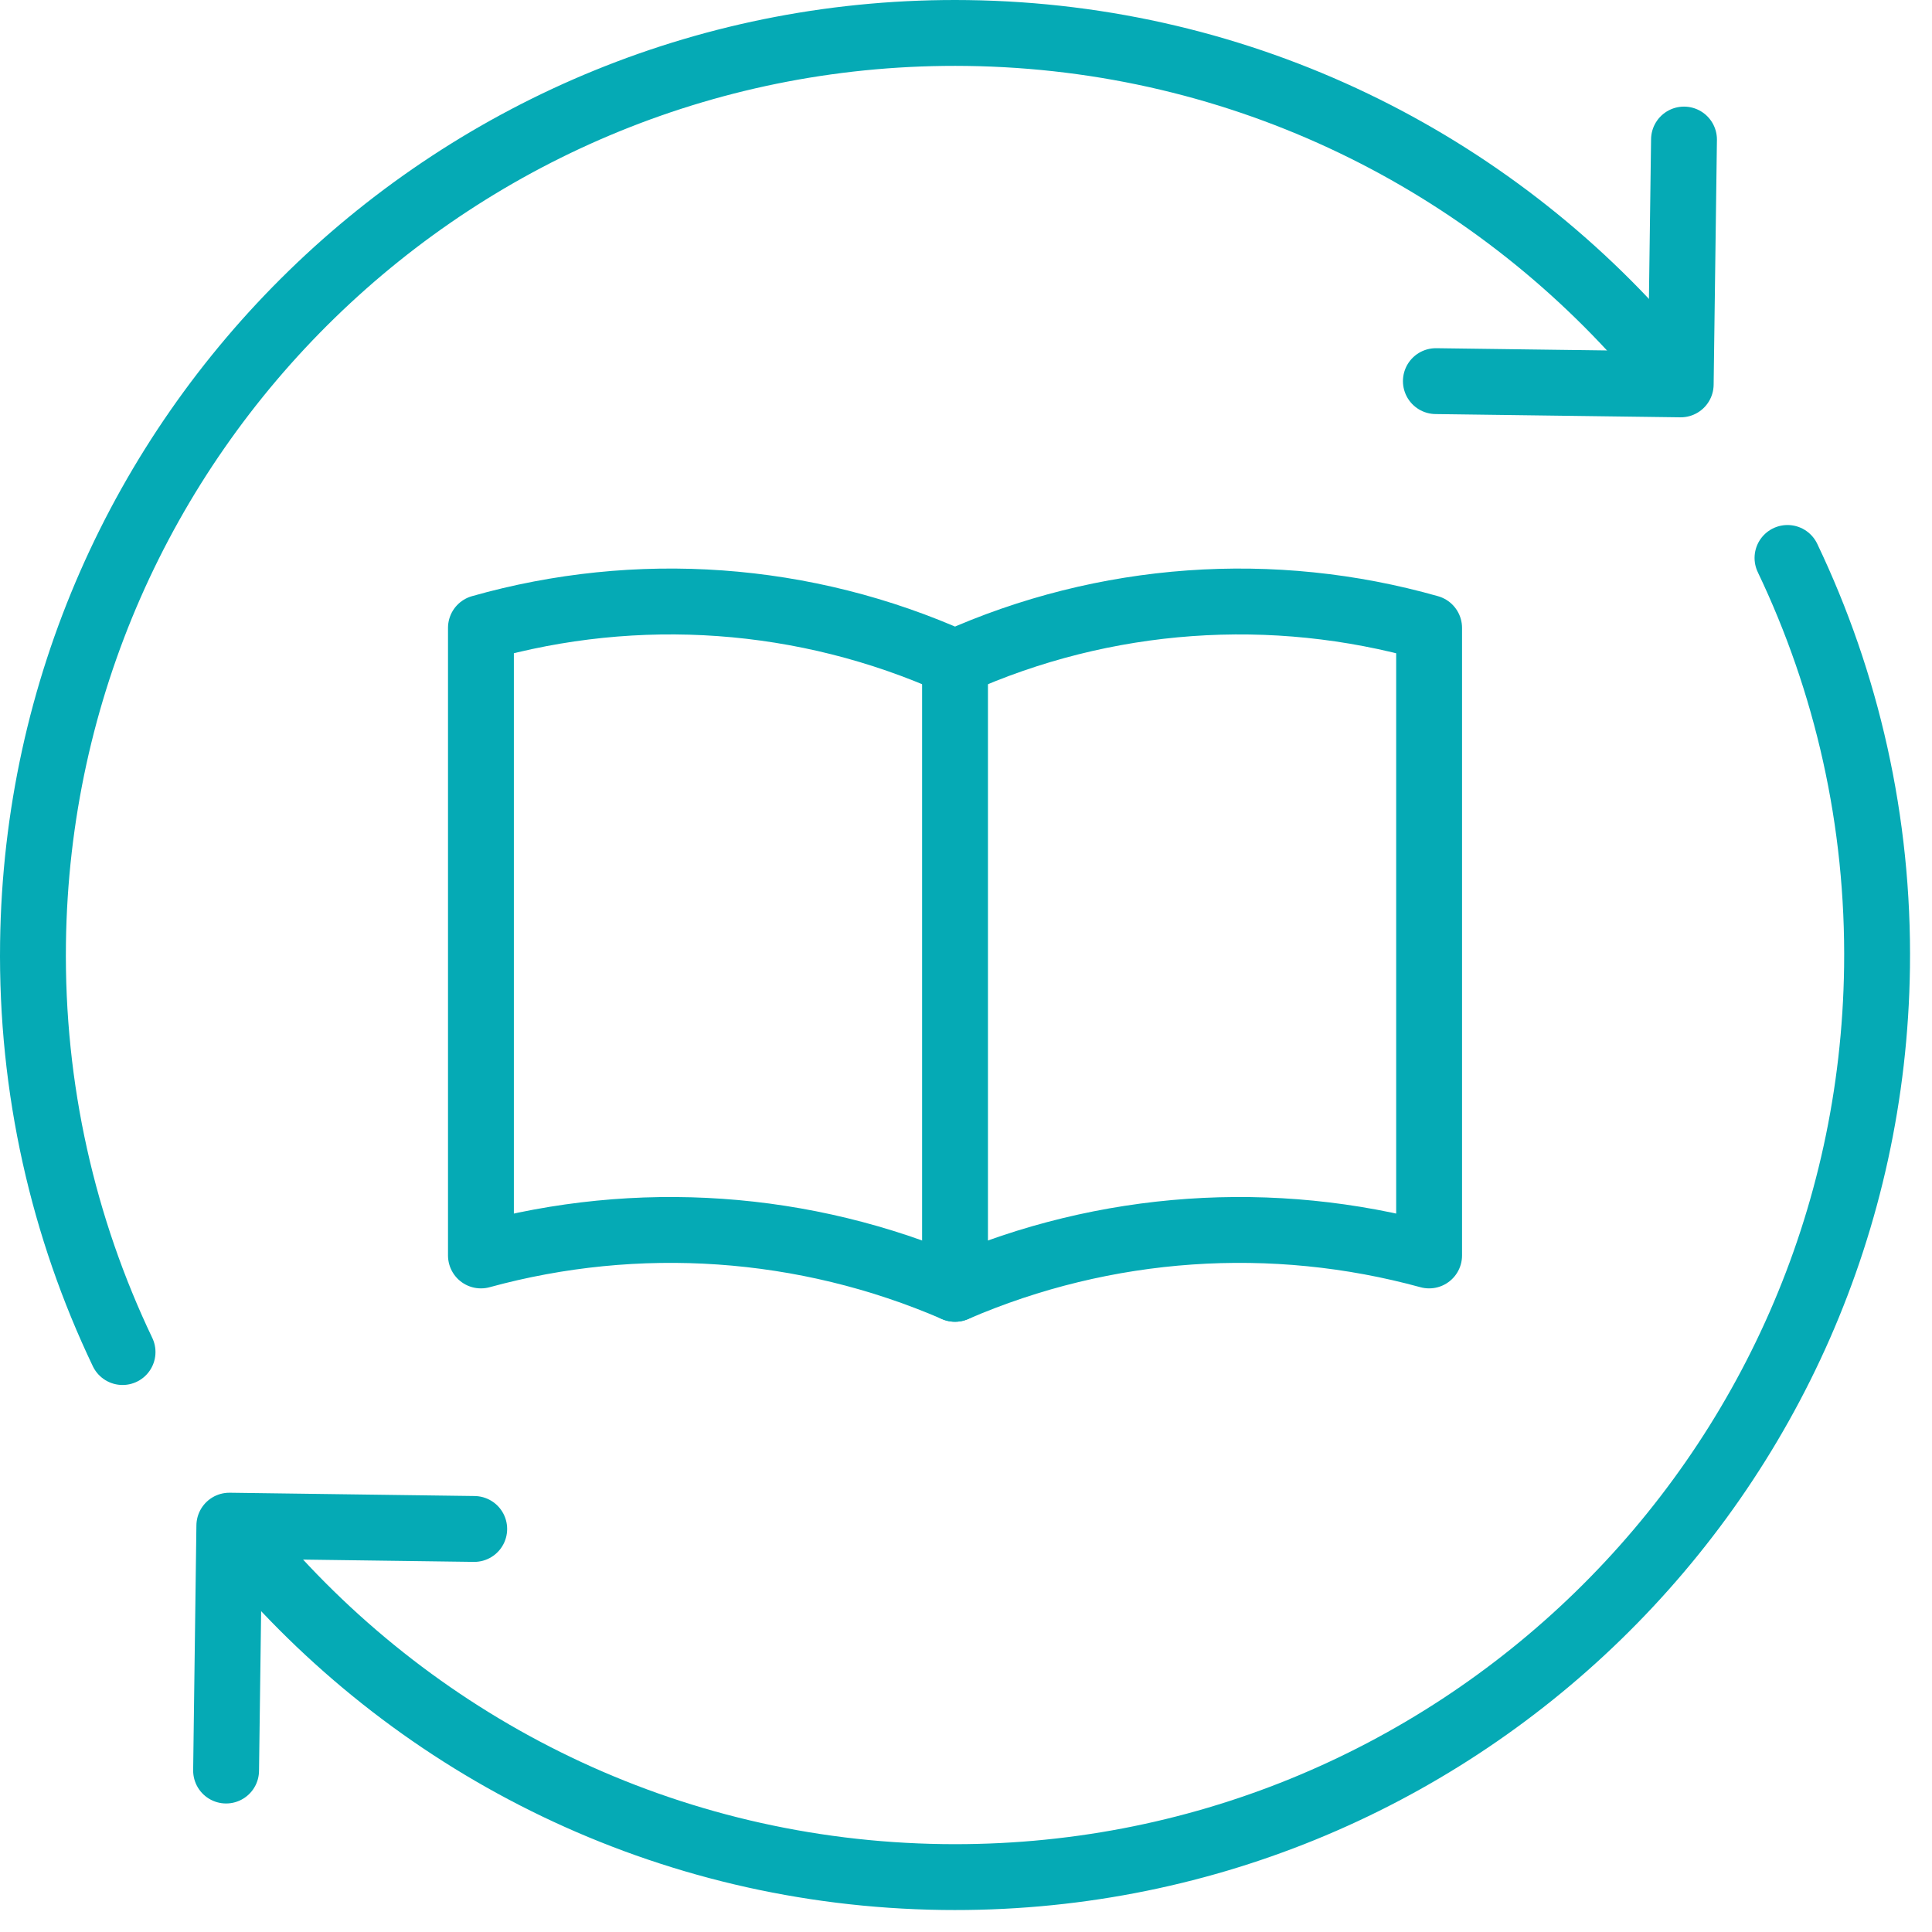
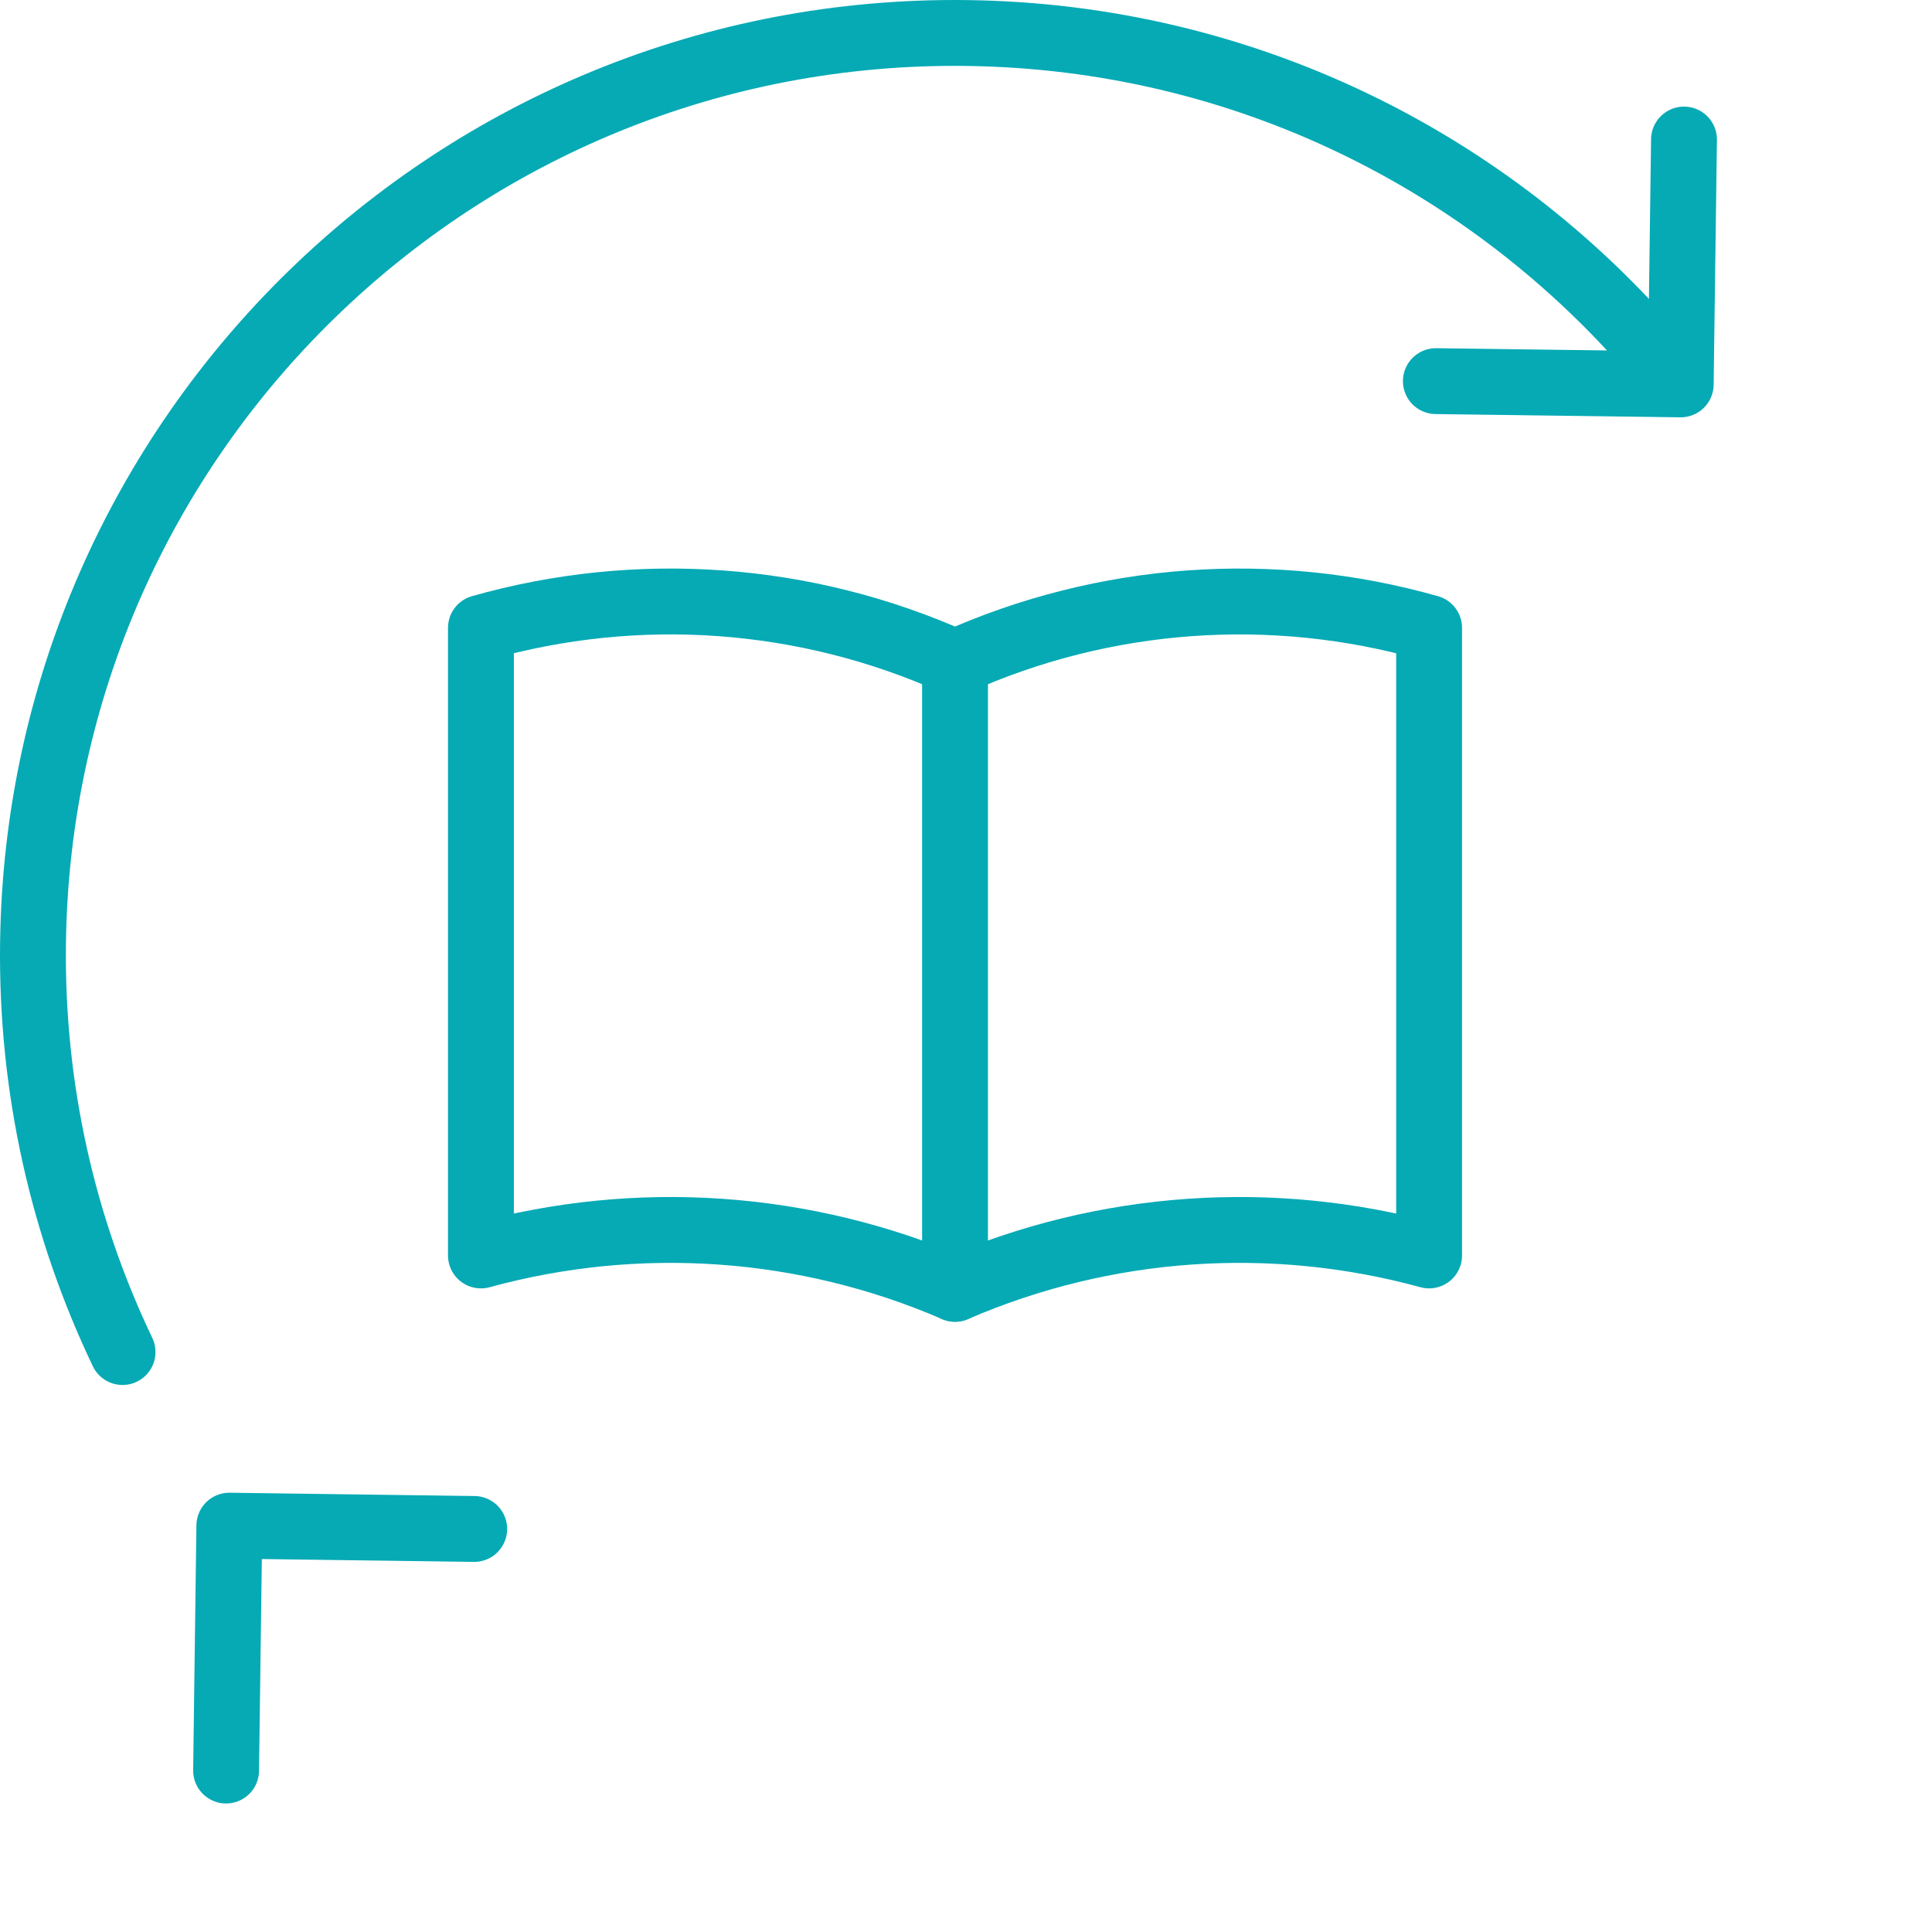
<svg xmlns="http://www.w3.org/2000/svg" width="44" height="44" viewBox="0 0 44 44" fill="none">
  <path d="M2.791 30.792C1.444 27.972 0.707 24.806 0.752 21.47C0.907 9.873 10.433 0.597 22.03 0.752C28.329 0.836 33.943 3.685 37.733 8.129" stroke="#05AAB5" stroke-width="1.5" stroke-miterlimit="10" stroke-linecap="round" stroke-linejoin="round" />
  <path d="M38.352 3.178L38.277 8.754L32.701 8.68" stroke="#05AAB5" stroke-width="1.5" stroke-miterlimit="10" stroke-linecap="round" stroke-linejoin="round" />
-   <path d="M40.709 12.707C42.056 15.528 42.793 18.693 42.748 22.03C42.593 33.627 33.067 42.903 21.47 42.748C15.171 42.664 9.557 39.815 5.767 35.37" stroke="#05AAB5" stroke-width="1.5" stroke-miterlimit="10" stroke-linecap="round" stroke-linejoin="round" />
  <path d="M5.149 40.323L5.223 34.746L10.8 34.821" stroke="#05AAB5" stroke-width="1.5" stroke-miterlimit="10" stroke-linecap="round" stroke-linejoin="round" />
  <path d="M21.75 15.088C18.334 13.552 14.509 13.29 10.953 14.299V28.592C14.512 27.617 18.322 27.869 21.75 29.352C25.178 27.869 28.988 27.617 32.547 28.592V14.3C28.991 13.29 25.166 13.552 21.75 15.088Z" stroke="#05AAB5" stroke-width="1.5" stroke-miterlimit="10" stroke-linecap="round" stroke-linejoin="round" />
  <path d="M21.75 15.088V29.352" stroke="#05AAB5" stroke-width="1.5" stroke-miterlimit="10" stroke-linecap="round" stroke-linejoin="round" />
</svg>